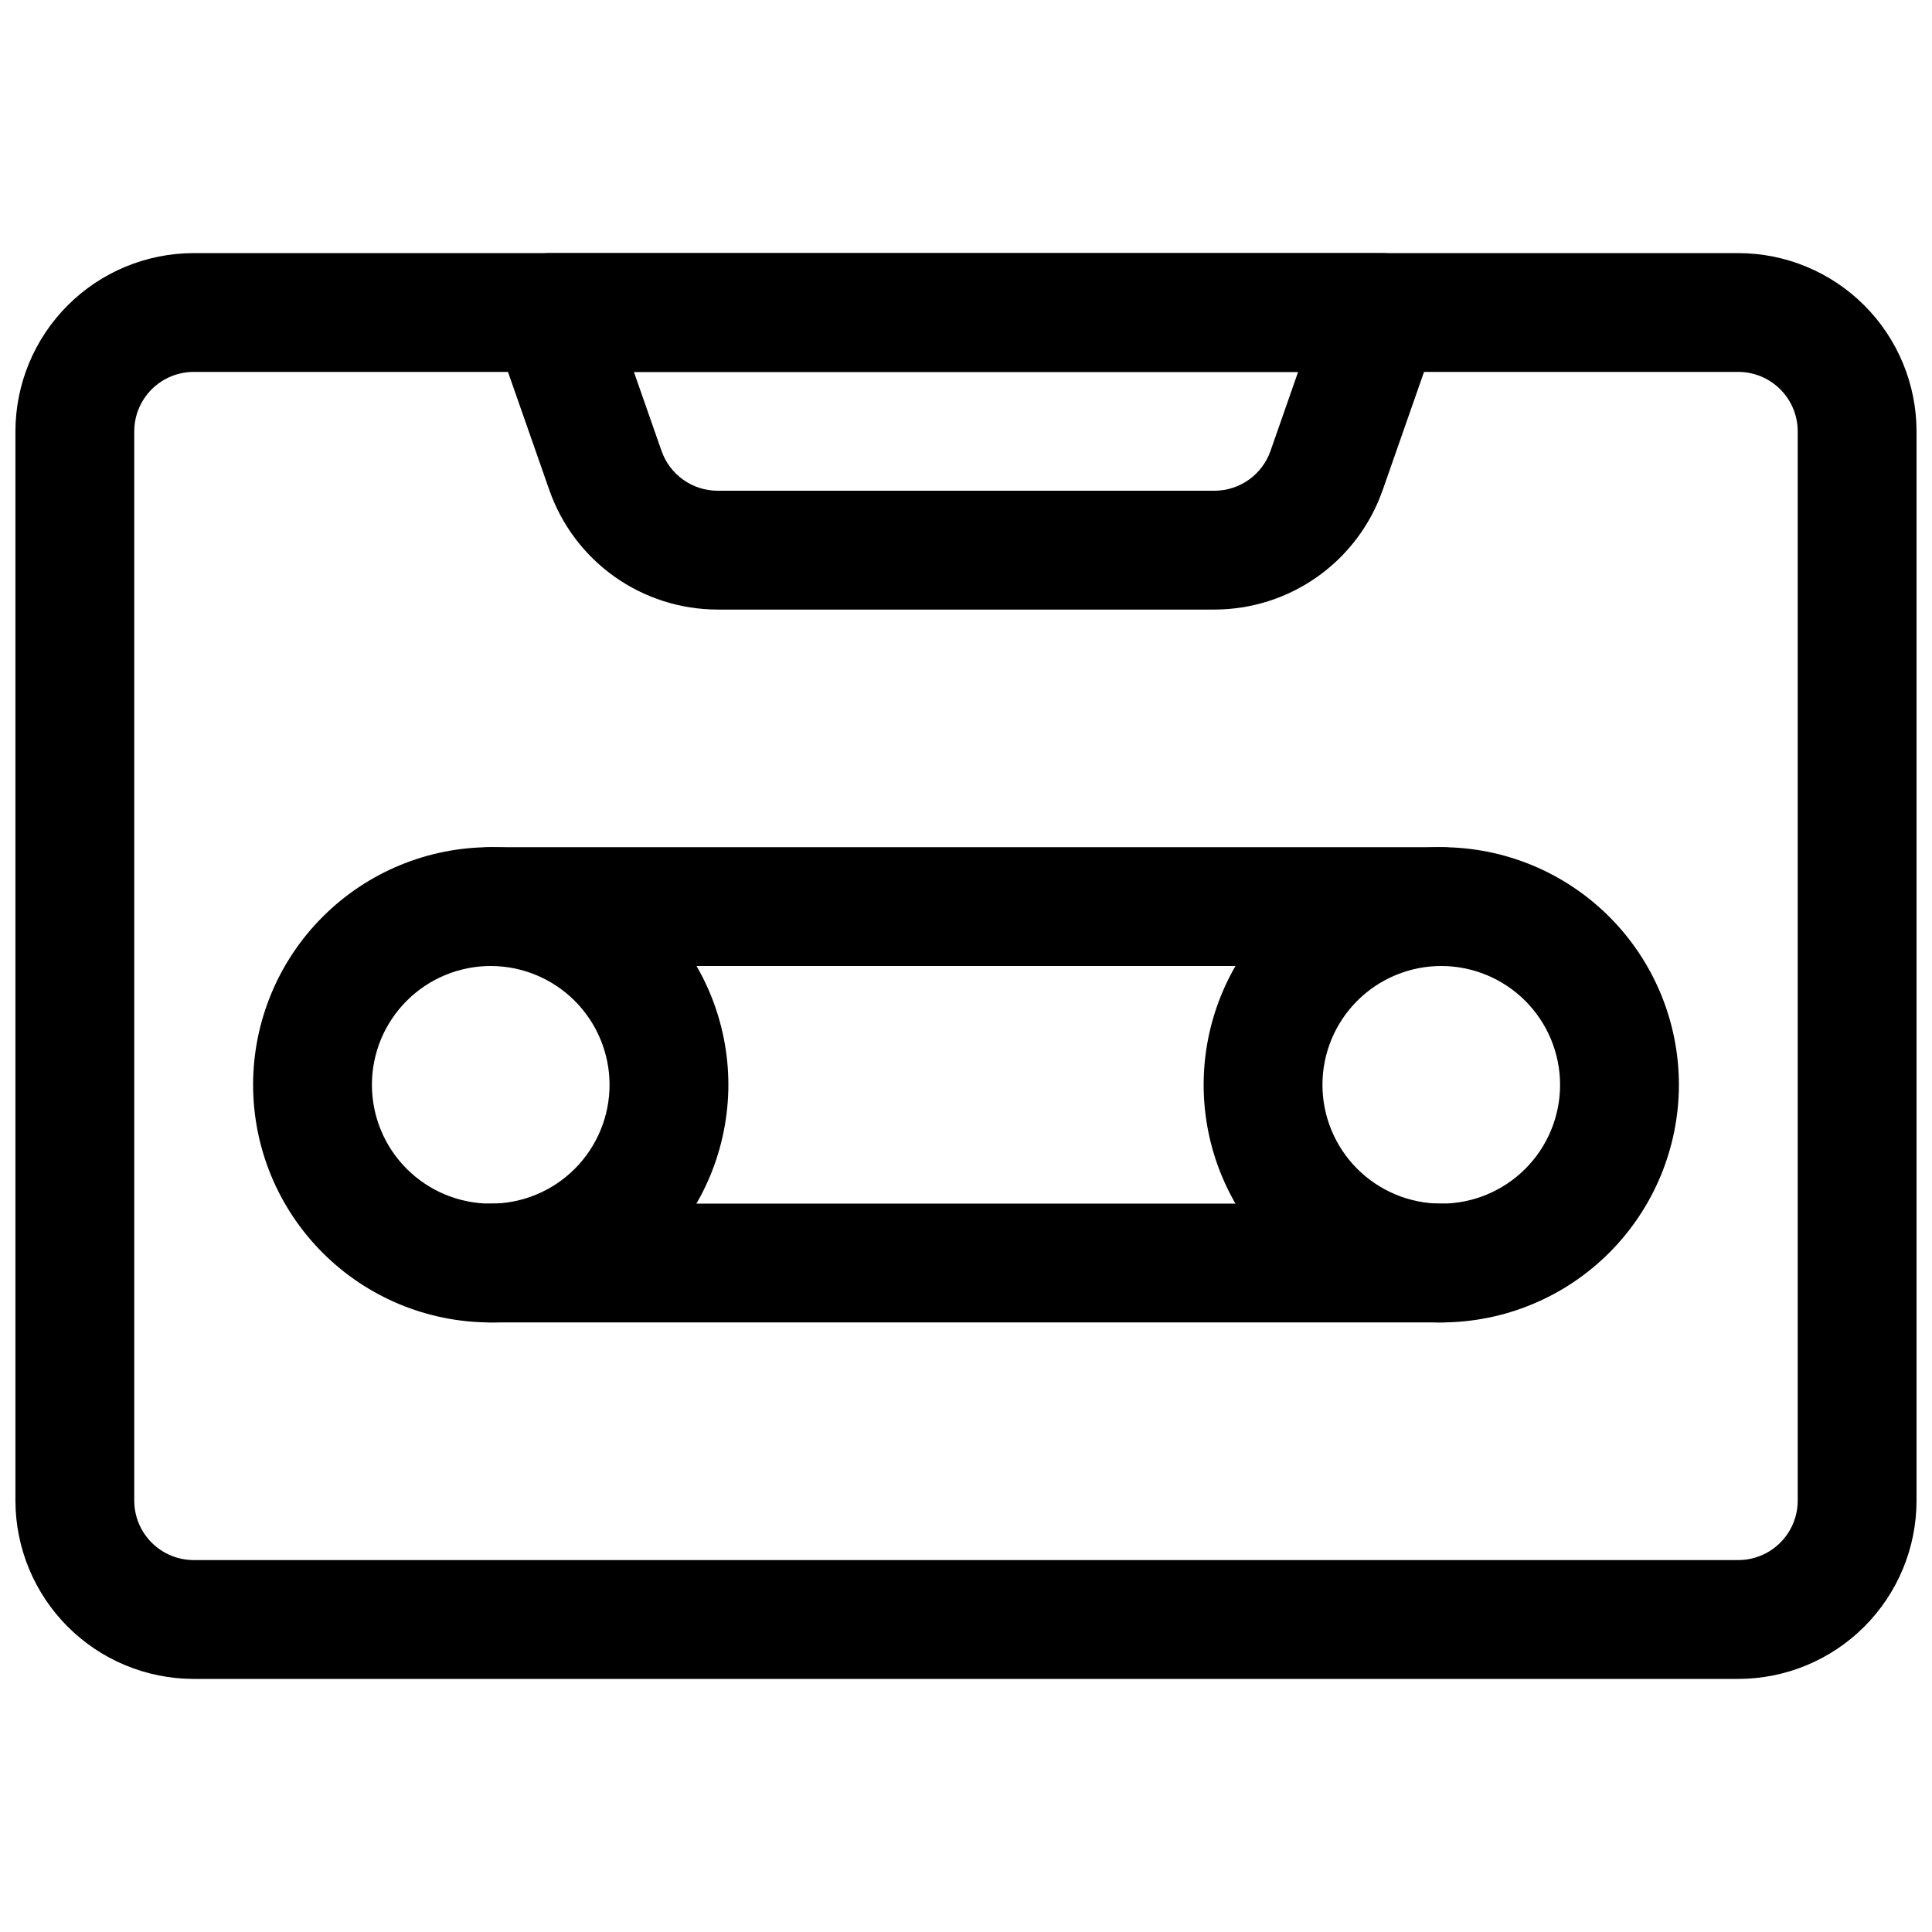
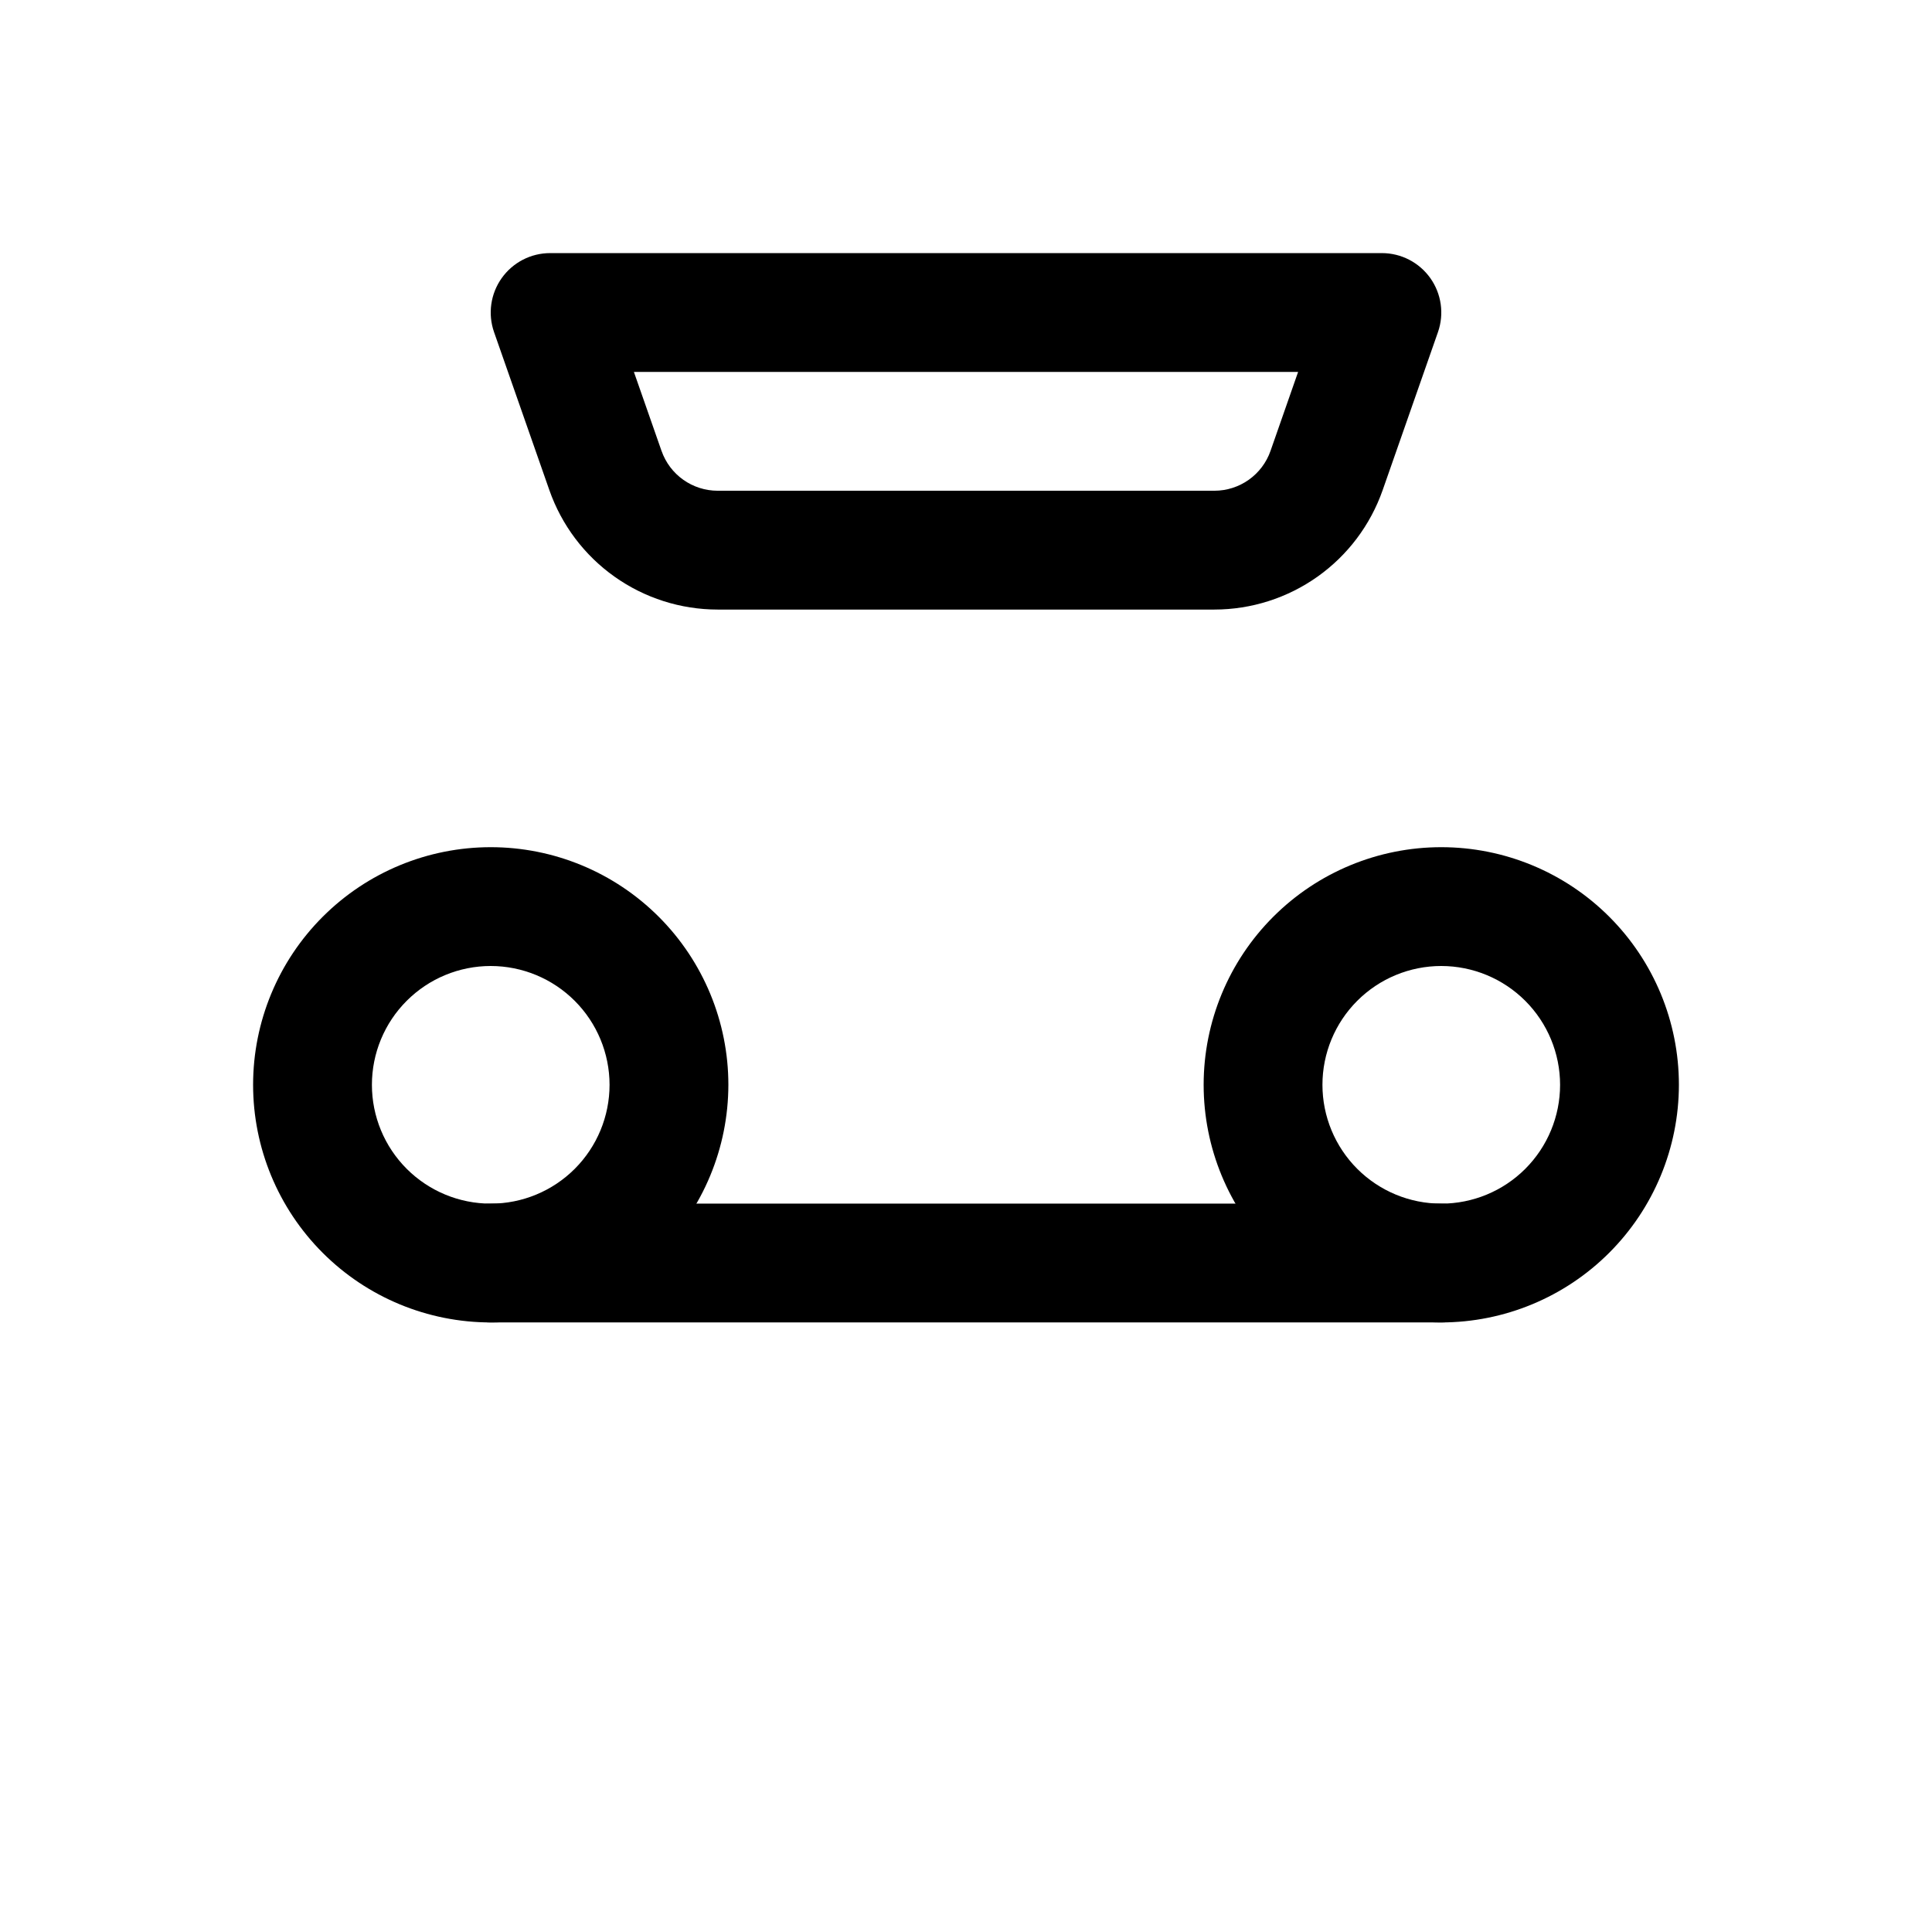
<svg xmlns="http://www.w3.org/2000/svg" width="800px" height="800px" version="1.1" viewBox="144 144 512 512">
  <defs>
    <clipPath id="a">
      <path d="m148.09 211h503.81v378h-503.81z" />
    </clipPath>
  </defs>
  <g clip-path="url(#a)">
-     <path d="m604.67 588.93h-409.35c-12.52-0.012-24.527-4.992-33.383-13.848-8.852-8.855-13.832-20.859-13.848-33.383v-283.39c0.016-12.52 4.996-24.527 13.848-33.383 8.855-8.855 20.863-13.836 33.383-13.848h409.35c12.523 0.012 24.527 4.992 33.383 13.848 8.855 8.855 13.836 20.863 13.848 33.383v283.39c-0.012 12.523-4.992 24.527-13.848 33.383-8.855 8.855-20.859 13.836-33.383 13.848zm-409.35-346.37c-4.172 0.004-8.172 1.664-11.125 4.617-2.953 2.949-4.613 6.953-4.617 11.125v283.39c0.004 4.172 1.664 8.176 4.617 11.125 2.953 2.953 6.953 4.613 11.125 4.617h409.35c4.172-0.004 8.176-1.664 11.125-4.617 2.953-2.949 4.613-6.953 4.617-11.125v-283.39c-0.004-4.172-1.664-8.176-4.617-11.125-2.949-2.953-6.953-4.613-11.125-4.617z" />
-   </g>
+     </g>
  <path d="m274.05 494.46c-16.703 0-32.723-6.633-44.531-18.445-11.812-11.809-18.445-27.828-18.445-44.527 0-16.703 6.633-32.723 18.445-44.531 11.809-11.812 27.828-18.445 44.531-18.445s32.719 6.633 44.531 18.445c11.809 11.809 18.445 27.828 18.445 44.531-0.02 16.695-6.66 32.703-18.469 44.508-11.805 11.809-27.812 18.449-44.508 18.465zm0-94.465v0.004c-8.352 0-16.359 3.316-22.266 9.223-5.906 5.902-9.223 13.914-9.223 22.266 0 8.348 3.316 16.359 9.223 22.266 5.906 5.902 13.914 9.223 22.266 9.223s16.359-3.32 22.266-9.223c5.902-5.906 9.223-13.918 9.223-22.266-0.008-8.352-3.328-16.355-9.234-22.258-5.902-5.902-13.906-9.223-22.254-9.23z" />
  <path d="m525.95 494.46c-16.699 0-32.719-6.633-44.527-18.445-11.812-11.809-18.445-27.828-18.445-44.527 0-16.703 6.633-32.723 18.445-44.531 11.809-11.812 27.828-18.445 44.527-18.445 16.703 0 32.723 6.633 44.531 18.445 11.812 11.809 18.445 27.828 18.445 44.531-0.016 16.695-6.66 32.703-18.465 44.508-11.805 11.809-27.812 18.449-44.512 18.465zm0-94.465v0.004c-8.348 0-16.359 3.316-22.266 9.223-5.902 5.902-9.223 13.914-9.223 22.266 0 8.348 3.32 16.359 9.223 22.266 5.906 5.902 13.918 9.223 22.266 9.223 8.352 0 16.363-3.32 22.266-9.223 5.906-5.906 9.223-13.918 9.223-22.266-0.008-8.352-3.328-16.355-9.23-22.258-5.902-5.902-13.906-9.223-22.258-9.23z" />
-   <path d="m525.95 400h-251.9c-5.625 0-10.824-3.004-13.637-7.875s-2.812-10.871 0-15.742c2.812-4.871 8.012-7.871 13.637-7.871h251.9c5.625 0 10.824 3 13.637 7.871 2.812 4.871 2.812 10.871 0 15.742s-8.012 7.875-13.637 7.875z" />
  <path d="m525.95 494.46h-251.9c-5.625 0-10.824-3-13.637-7.871s-2.812-10.871 0-15.742 8.012-7.871 13.637-7.871h251.9c5.625 0 10.824 3 13.637 7.871s2.812 10.871 0 15.742-8.012 7.871-13.637 7.871z" />
  <path d="m465.83 305.54h-131.66c-9.789-0.008-19.336-3.055-27.32-8.719-7.988-5.664-14.016-13.672-17.258-22.91l-14.66-41.887c-1.688-4.816-0.934-10.152 2.019-14.312 2.953-4.164 7.738-6.637 12.84-6.637h220.42c5.102 0 9.891 2.473 12.844 6.637 2.949 4.16 3.703 9.496 2.016 14.312l-14.66 41.887c-3.242 9.238-9.27 17.246-17.254 22.91-7.988 5.664-17.535 8.711-27.324 8.719zm-153.84-62.977 7.324 20.941 0.004-0.004c1.078 3.082 3.086 5.754 5.75 7.641 2.66 1.891 5.844 2.906 9.109 2.91h131.66c3.266-0.004 6.449-1.02 9.109-2.91 2.66-1.887 4.672-4.559 5.75-7.641l7.316-20.938z" />
</svg>